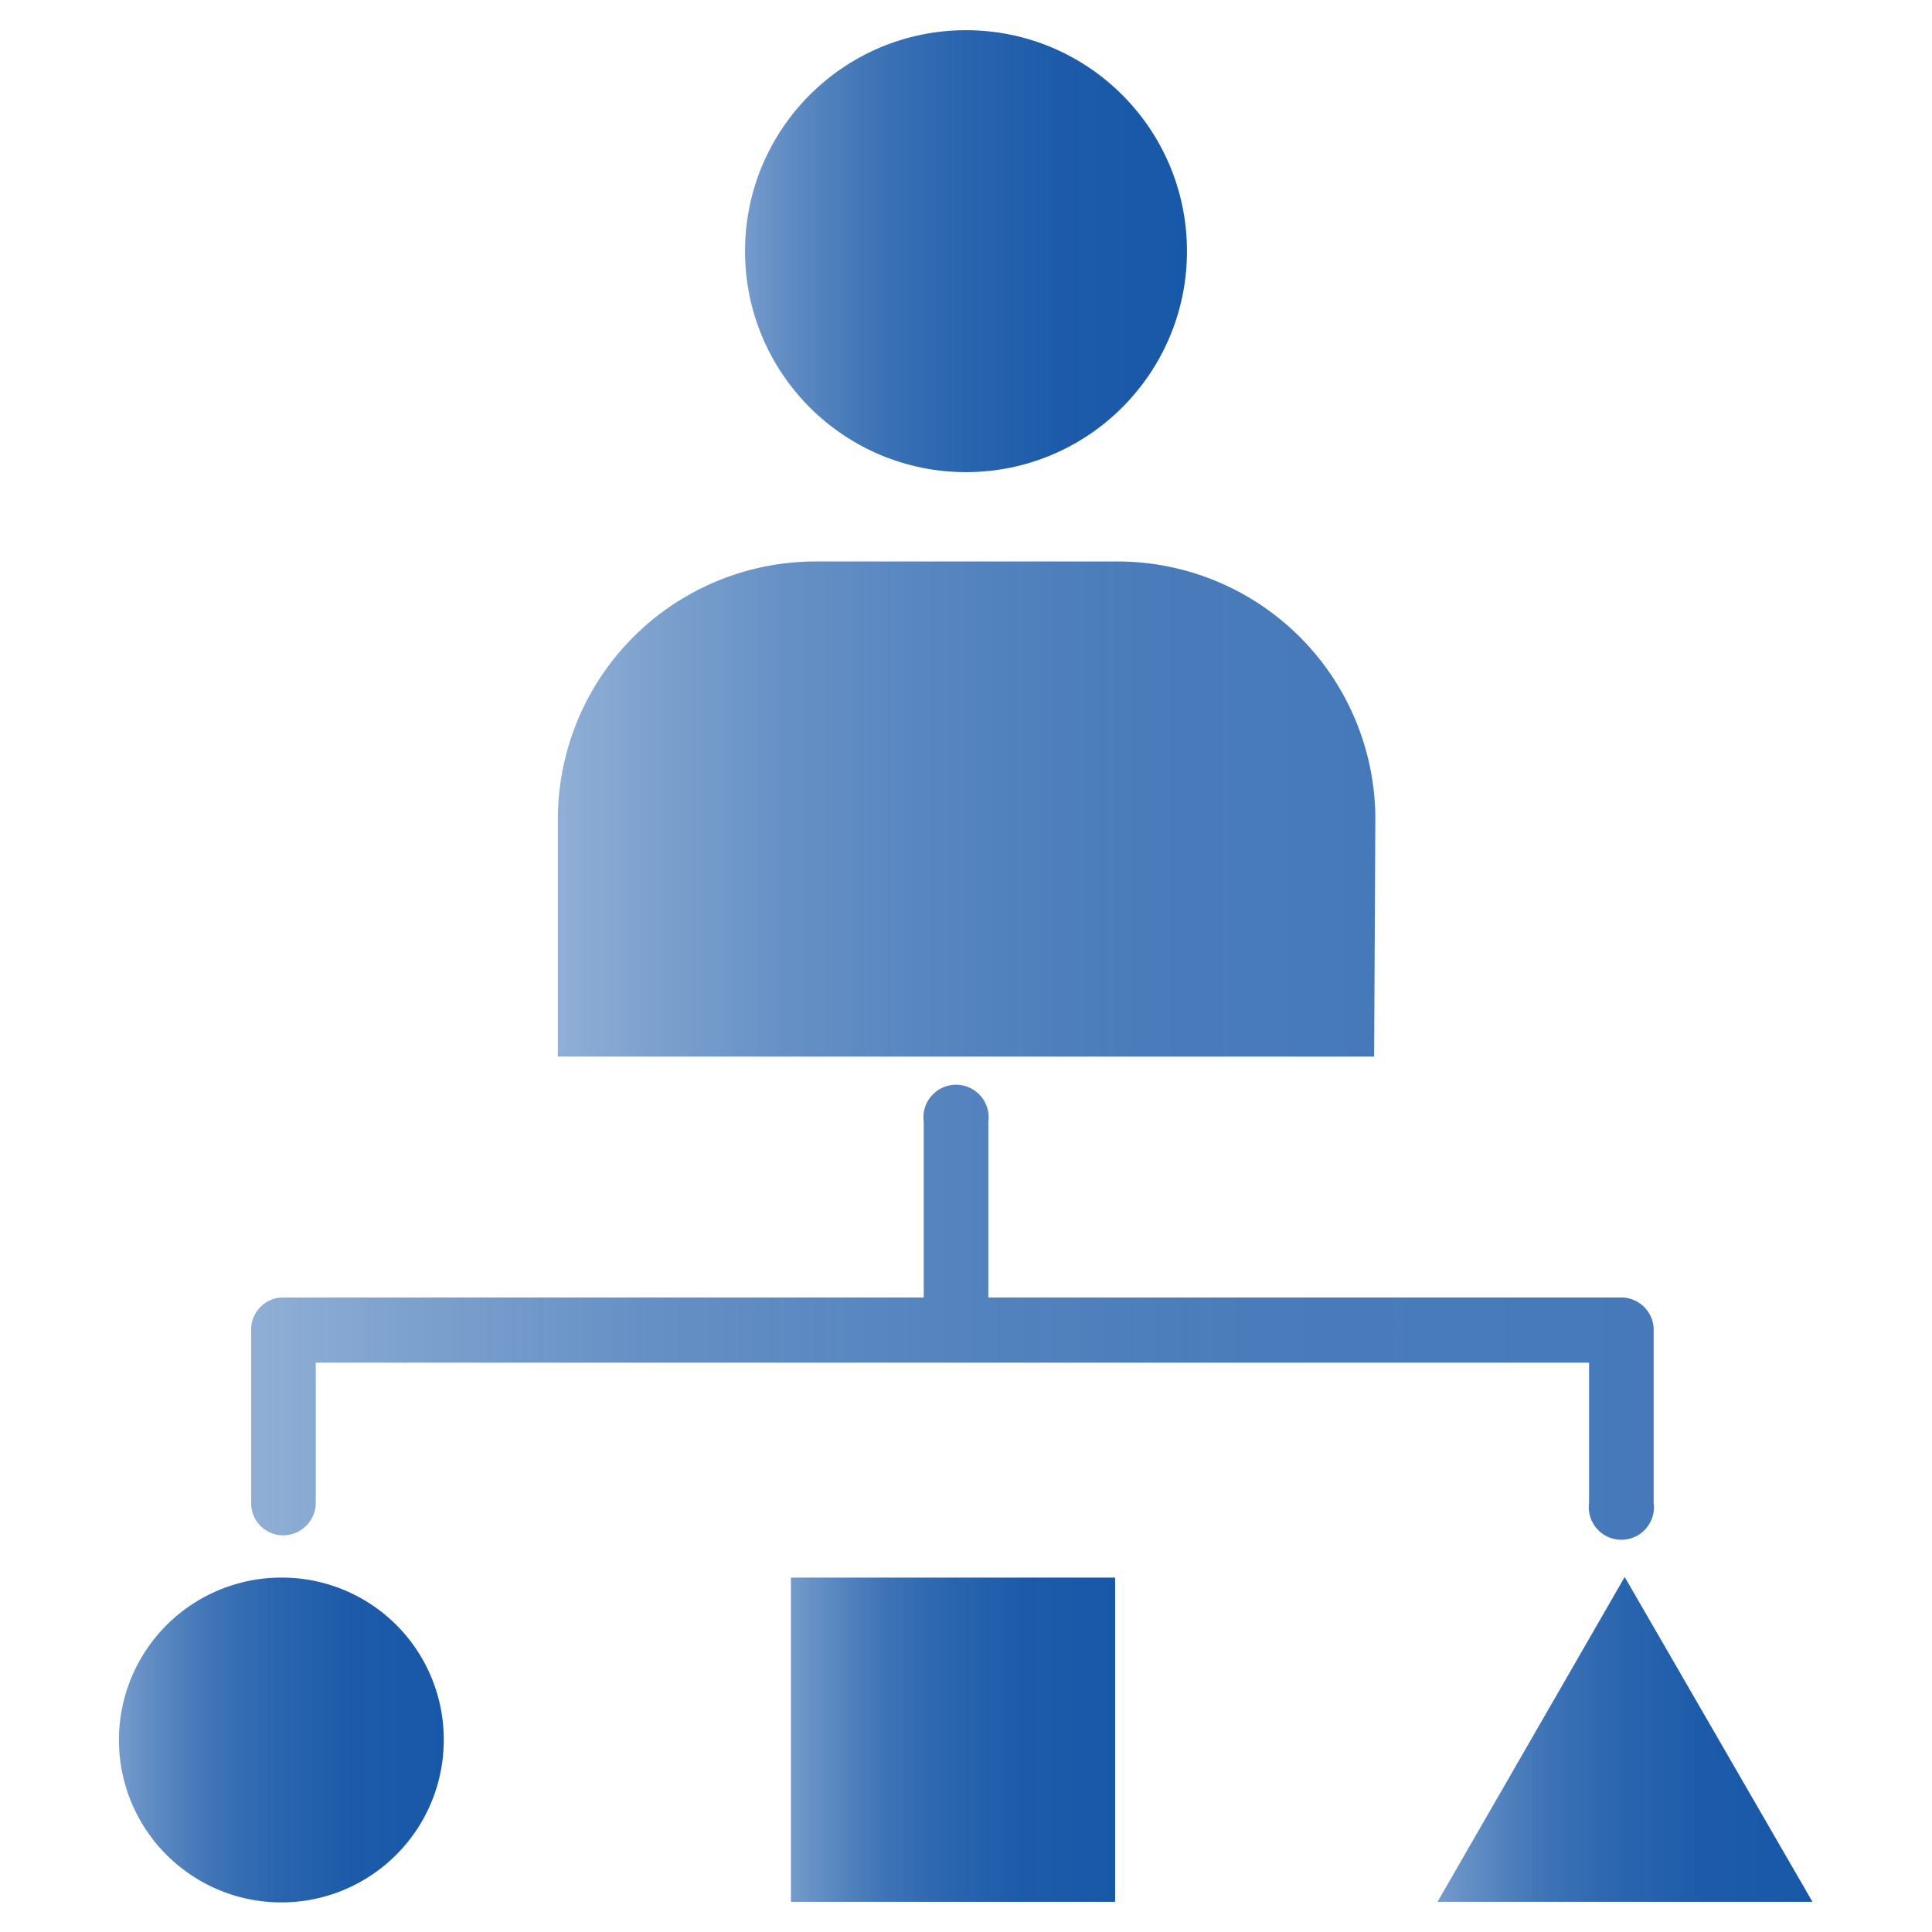
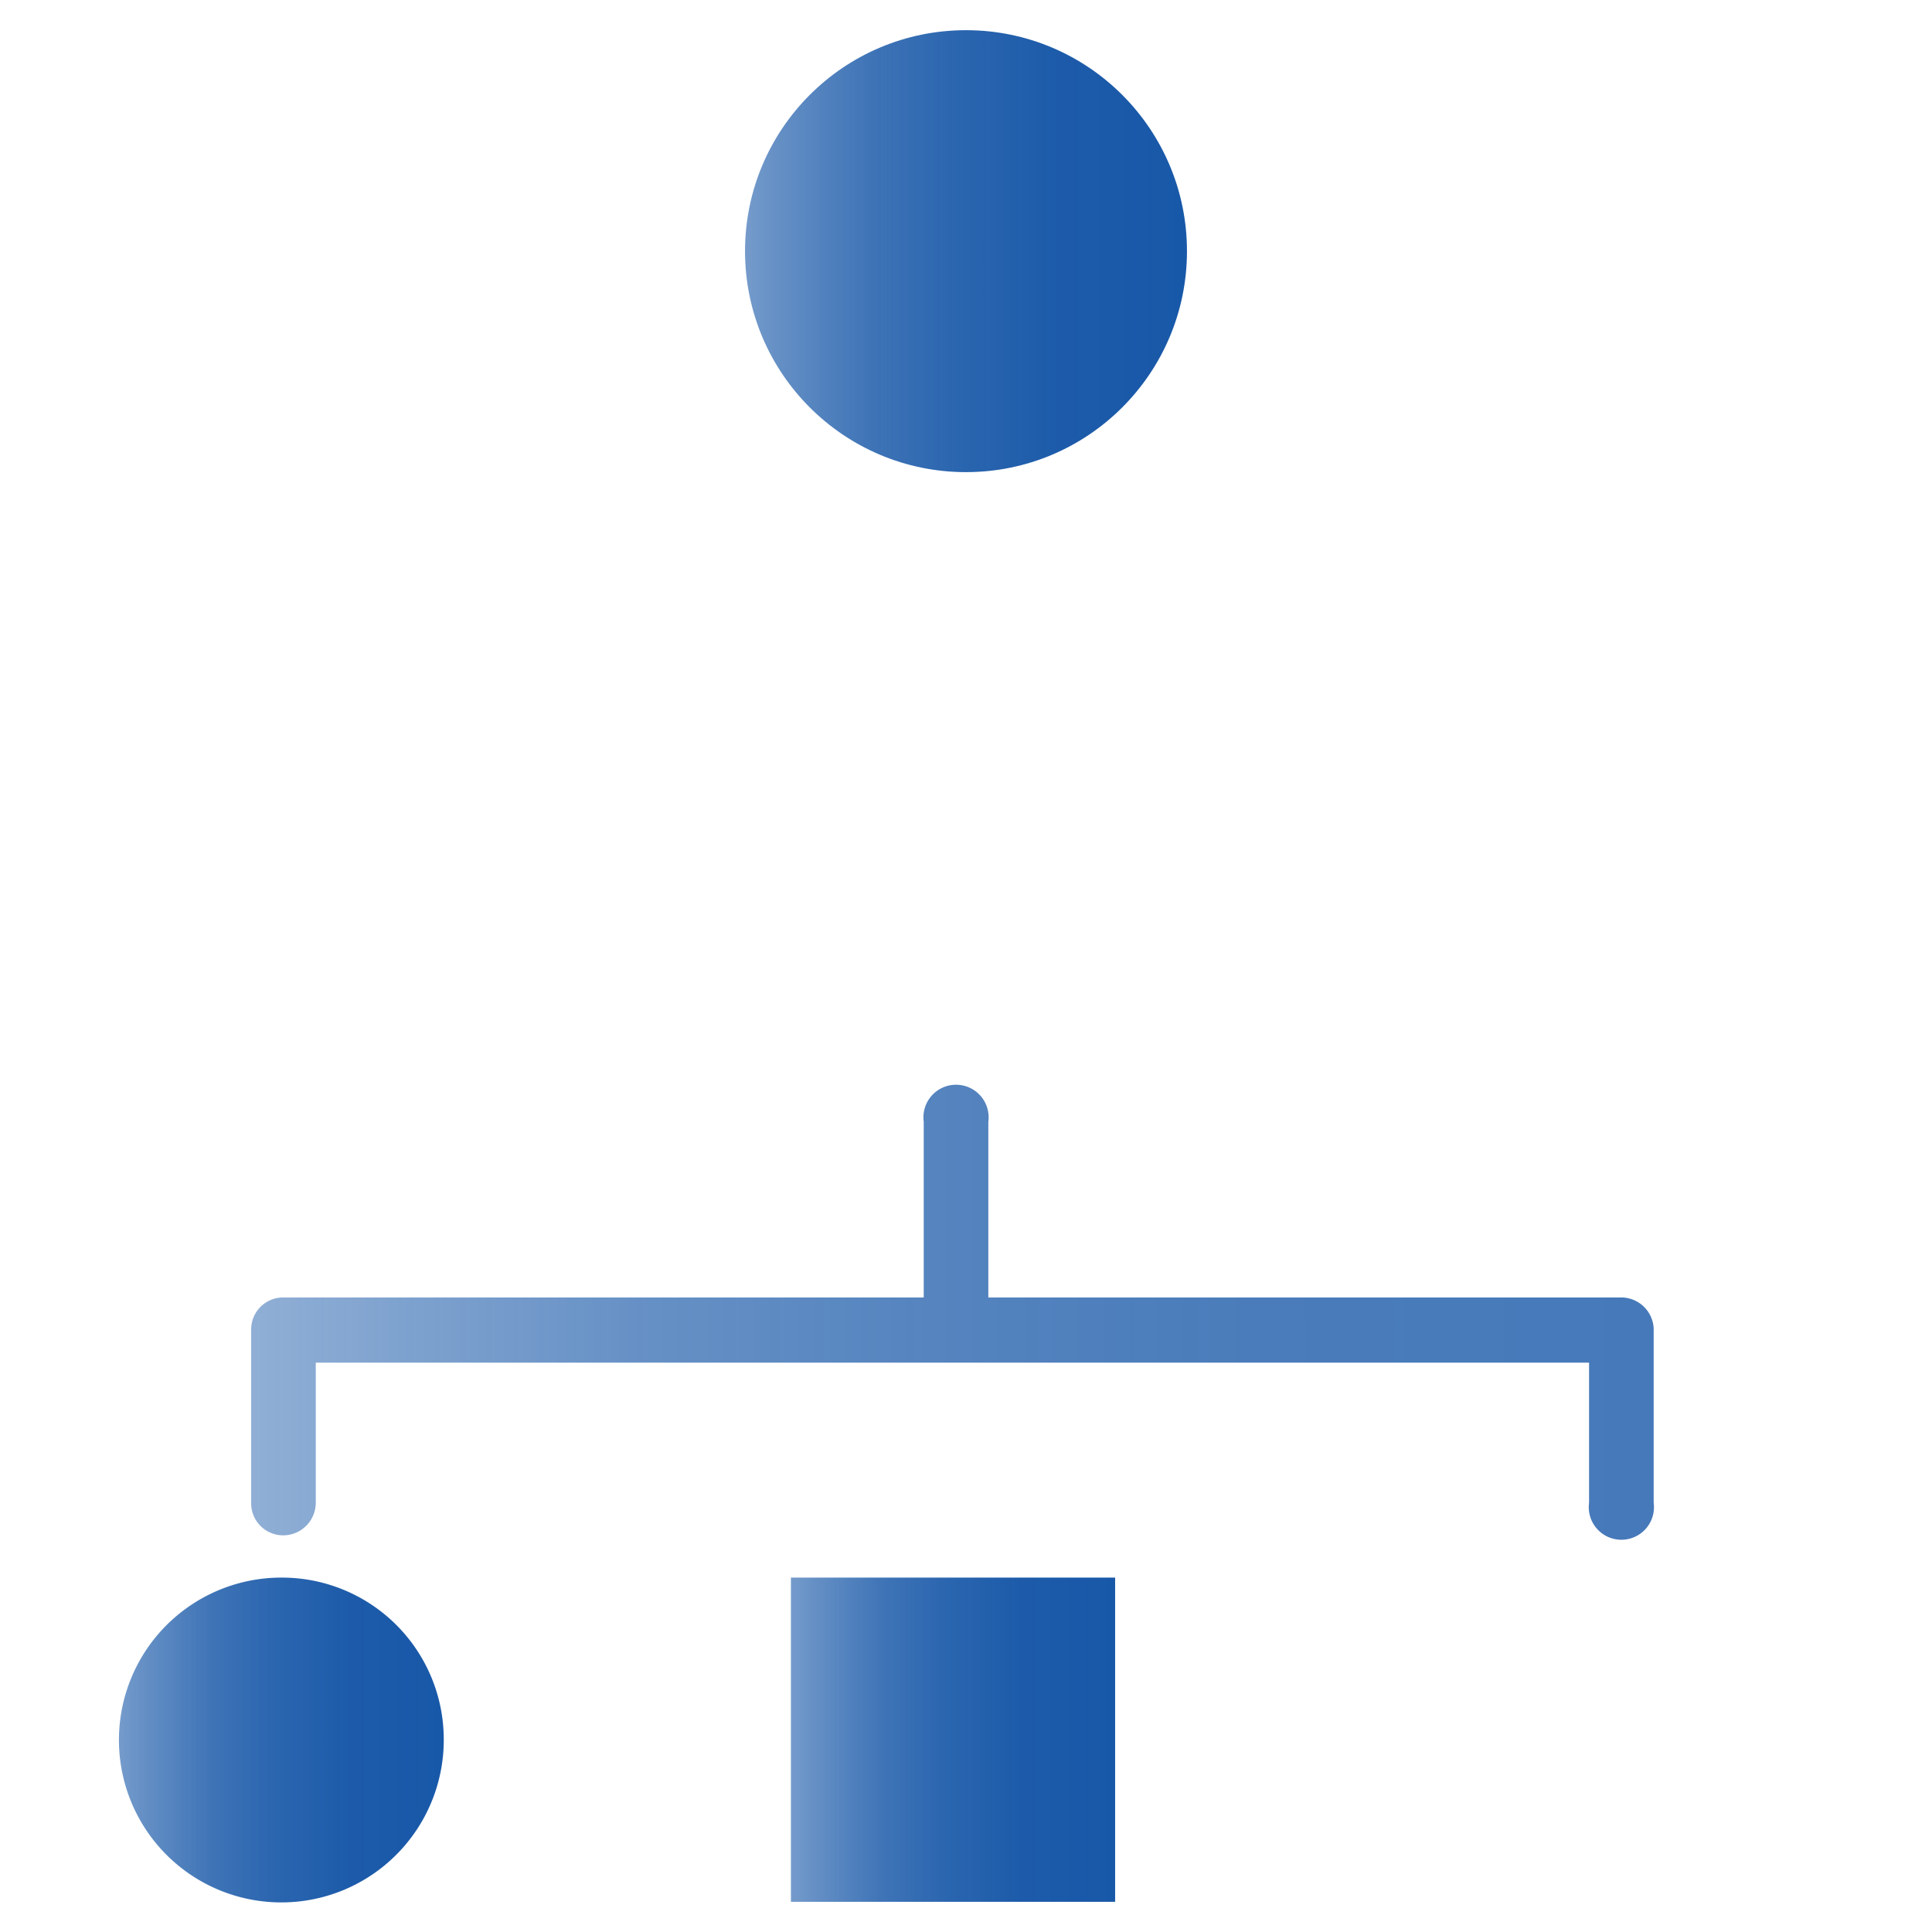
<svg xmlns="http://www.w3.org/2000/svg" xmlns:xlink="http://www.w3.org/1999/xlink" id="Layer_1" data-name="Layer 1" viewBox="0 0 32 32">
  <defs>
    <style>.cls-1{fill:url(#Dark_Gradient_Swatch_3);}.cls-2{fill:url(#Dark_Gradient_Swatch_3-2);}.cls-3{fill:url(#Dark_Gradient_Swatch_3-3);}.cls-4,.cls-5{opacity:0.8;}.cls-4{fill:url(#Medium_Gradient_Swatch_3);}.cls-5{fill:url(#Dark_Gradient_Swatch_3-4);}.cls-6{fill:url(#Dark_Gradient_Swatch_3-5);}</style>
    <linearGradient id="Dark_Gradient_Swatch_3" x1="1.98" y1="28.82" x2="7.35" y2="28.82" gradientUnits="userSpaceOnUse">
      <stop offset="0" stop-color="#1858a8" stop-opacity="0.6" />
      <stop offset="0.1" stop-color="#1858a8" stop-opacity="0.69" />
      <stop offset="0.28" stop-color="#1858a8" stop-opacity="0.83" />
      <stop offset="0.48" stop-color="#1858a8" stop-opacity="0.92" />
      <stop offset="0.71" stop-color="#1858a8" stop-opacity="0.98" />
      <stop offset="1" stop-color="#1858a8" />
    </linearGradient>
    <linearGradient id="Dark_Gradient_Swatch_3-2" x1="23.81" y1="28.81" x2="30.02" y2="28.81" xlink:href="#Dark_Gradient_Swatch_3" />
    <linearGradient id="Dark_Gradient_Swatch_3-3" x1="13.1" y1="28.82" x2="18.47" y2="28.82" xlink:href="#Dark_Gradient_Swatch_3" />
    <linearGradient id="Medium_Gradient_Swatch_3" x1="4.16" y1="21.73" x2="27.39" y2="21.73" xlink:href="#Dark_Gradient_Swatch_3" />
    <linearGradient id="Dark_Gradient_Swatch_3-4" x1="9.24" y1="13.4" x2="22.76" y2="13.4" xlink:href="#Dark_Gradient_Swatch_3" />
    <linearGradient id="Dark_Gradient_Swatch_3-5" x1="12.34" y1="4.16" x2="19.66" y2="4.16" xlink:href="#Dark_Gradient_Swatch_3" />
  </defs>
  <title>BIM 360 Plant designers icon</title>
  <path class="cls-1" d="M7.35,28.82a2.69,2.69,0,1,1-2.68-2.69A2.68,2.68,0,0,1,7.35,28.82Z" />
-   <polygon class="cls-2" points="26.91 26.12 23.81 31.5 30.02 31.5 26.91 26.12" />
  <rect class="cls-3" x="13.1" y="26.13" width="5.37" height="5.37" />
  <path class="cls-4" d="M26.86,21.49H16.37V18.58a.54.54,0,1,0-1.07,0v2.91H4.69a.53.53,0,0,0-.53.54v2.86a.53.53,0,0,0,.53.54.54.54,0,0,0,.54-.54V22.57H26.32v2.32a.54.54,0,1,0,1.07,0V22A.54.54,0,0,0,26.86,21.49Z" />
-   <path class="cls-5" d="M22.76,17.5H9.24V13.57A4.27,4.27,0,0,1,13.51,9.3h5a4.27,4.27,0,0,1,4.27,4.27Z" />
  <circle class="cls-6" cx="16" cy="4.16" r="3.66" />
</svg>